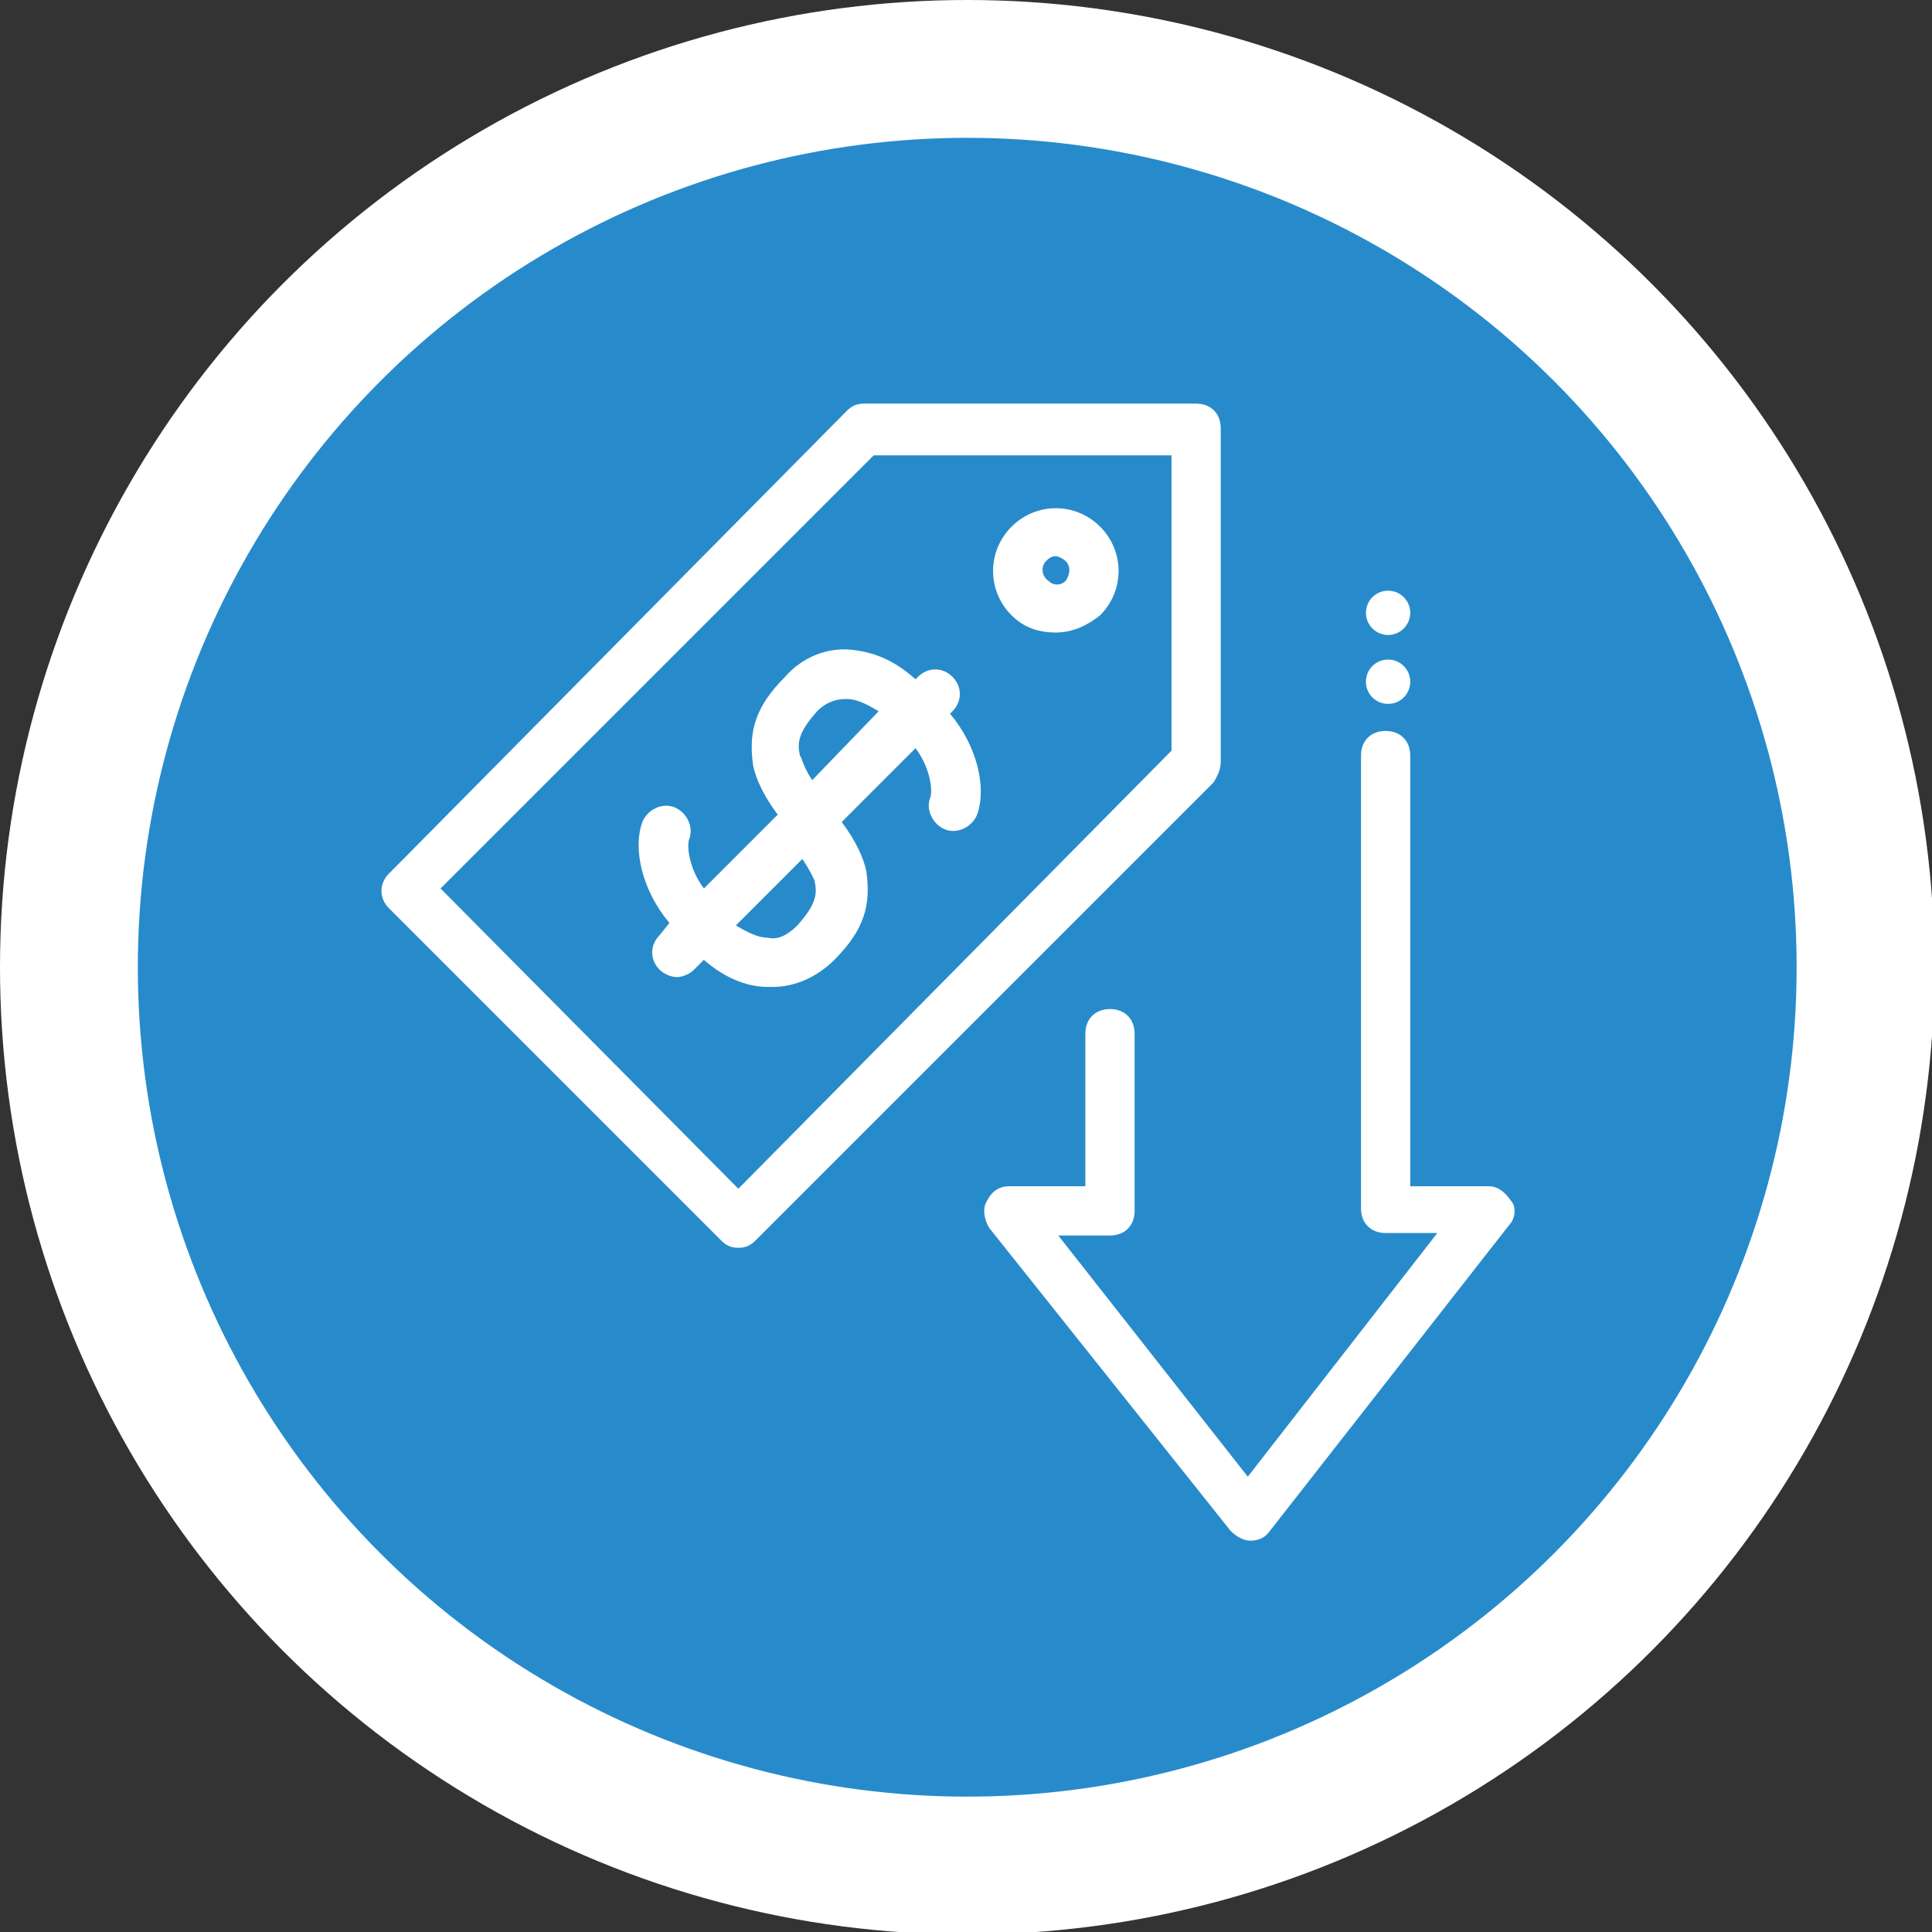
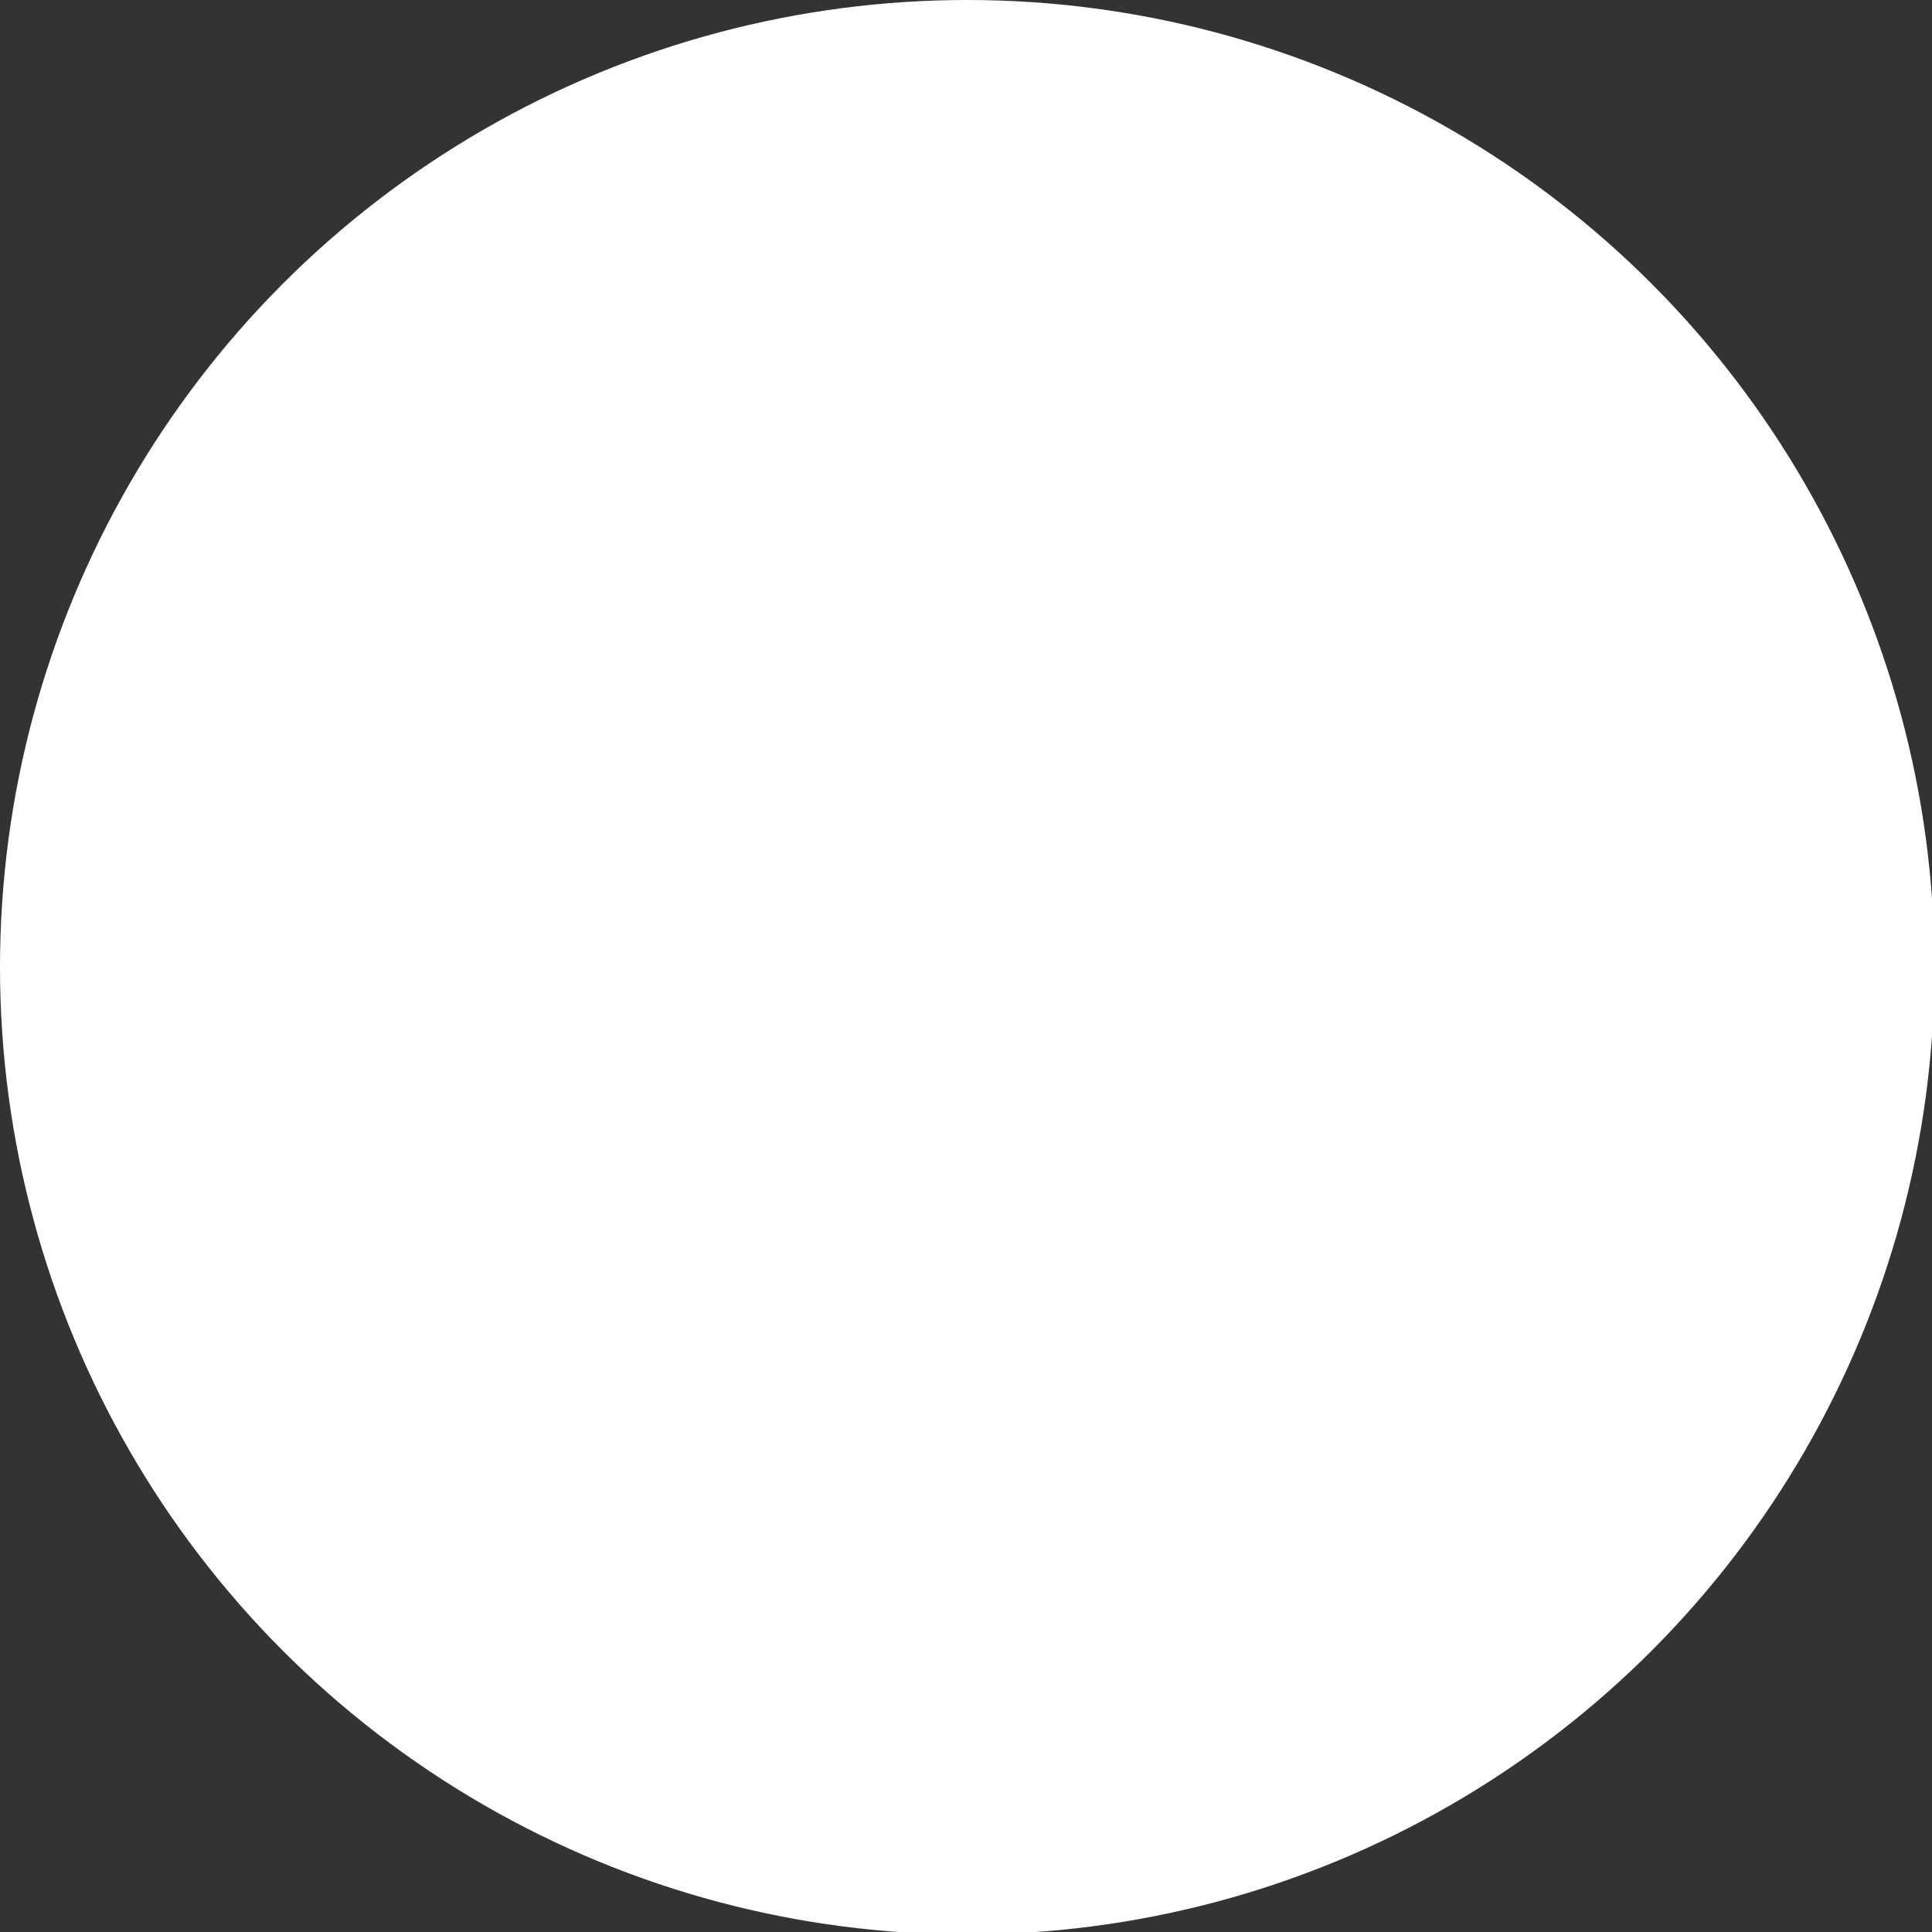
<svg xmlns="http://www.w3.org/2000/svg" version="1.1" id="Layer_1" x="0px" y="0px" viewBox="0 0 78.5 78.5" style="enable-background:new 0 0 78.5 78.5;" xml:space="preserve">
  <rect x="0" y="0" width="78.5" height="78.5" fill="#333333" stroke="none" />
  <style type="text/css">
	.st0{fill:#FFFFFF;}
	.st1{fill:#278BCB;}
</style>
  <g id="Circles">
    <circle class="st0" cx="39.3" cy="39.3" r="39.3" />
-     <circle class="st1" cx="39.3" cy="39.3" r="33.7" />
  </g>
  <g id="Icon">
    <g>
      <path class="st0" d="M34.6,26.4c-1-0.1-2,0.3-2.7,1.1c-1.2,1.2-1.5,2.2-1.3,3.6c0.1,0.5,0.4,1.2,1,2l-3,3c-0.6-0.8-0.7-1.7-0.6-2    c0.2-0.5-0.1-1.1-0.6-1.3c-0.5-0.2-1.1,0.1-1.3,0.6c-0.4,1.1,0,2.8,1.1,4.1L26.8,38c-0.4,0.4-0.4,1,0,1.4c0.2,0.2,0.5,0.3,0.7,0.3    s0.5-0.1,0.7-0.3l0.4-0.4c0.8,0.7,1.7,1.1,2.6,1.1c0.1,0,0.1,0,0.2,0c0.9,0,1.8-0.4,2.5-1.1c1.2-1.2,1.5-2.2,1.3-3.6    c-0.1-0.5-0.4-1.2-1-2l3-3c0.6,0.8,0.7,1.7,0.6,2c-0.2,0.5,0.1,1.1,0.6,1.3c0.5,0.2,1.1-0.1,1.3-0.6c0.4-1.1,0-2.8-1.1-4.1    l0.1-0.1c0.4-0.4,0.4-1,0-1.4c-0.4-0.4-1-0.4-1.4,0l-0.1,0.1C36.3,26.8,35.5,26.5,34.6,26.4z M32.5,30.7c-0.1-0.5-0.1-0.9,0.7-1.8    c0.4-0.4,0.8-0.5,1.2-0.5s0.8,0.2,1.3,0.5L33,31.7C32.6,31.1,32.6,30.8,32.5,30.7z M33.1,35.8c0.1,0.5,0.1,0.9-0.7,1.8    c-0.4,0.4-0.8,0.6-1.2,0.5c-0.4,0-0.8-0.2-1.3-0.5l2.7-2.7C33,35.5,33.1,35.8,33.1,35.8z" />
      <path class="st0" d="M49.6,31V17.4c0-0.6-0.4-1-1-1H35.1c-0.3,0-0.5,0.1-0.7,0.3L15.8,35.5c-0.4,0.4-0.4,1,0,1.4l13.5,13.5    c0.2,0.2,0.4,0.3,0.7,0.3s0.5-0.1,0.7-0.3l18.6-18.6C49.5,31.5,49.6,31.2,49.6,31z M47.6,30.5L30,48.3L17.9,36.1l17.6-17.6h12.1    V30.5z" />
      <path class="st0" d="M42.9,25.7c0.7,0,1.3-0.3,1.8-0.7c1-1,1-2.6,0-3.6s-2.6-1-3.6,0s-1,2.6,0,3.6C41.6,25.5,42.2,25.7,42.9,25.7z     M42.5,22.8c0.1-0.1,0.2-0.2,0.4-0.2c0.1,0,0.3,0.1,0.4,0.2c0.2,0.2,0.2,0.5,0,0.8c-0.2,0.2-0.5,0.2-0.7,0l0,0    C42.3,23.4,42.3,23,42.5,22.8z" />
      <path class="st0" d="M61.4,48.8c-0.2-0.3-0.5-0.6-0.9-0.6h-3.2V30.7c0-0.6-0.4-1-1-1s-1,0.4-1,1v18.4c0,0.6,0.4,1,1,1h2.1L50.7,60    L43,50.2h2.1c0.6,0,1-0.4,1-1V42c0-0.6-0.4-1-1-1s-1,0.4-1,1v6.2H41c-0.4,0-0.7,0.2-0.9,0.6c-0.2,0.3-0.1,0.8,0.1,1.1L50,62.2    c0.2,0.2,0.5,0.4,0.8,0.4s0.6-0.1,0.8-0.4l9.7-12.4C61.6,49.5,61.6,49,61.4,48.8z" />
      <path class="st0" d="M56.4,28.6c0.5,0,0.9-0.4,0.9-0.9s-0.4-0.9-0.9-0.9s-0.9,0.4-0.9,0.9S55.9,28.6,56.4,28.6z" />
-       <circle class="st0" cx="56.4" cy="24.9" r="0.9" />
    </g>
  </g>
</svg>